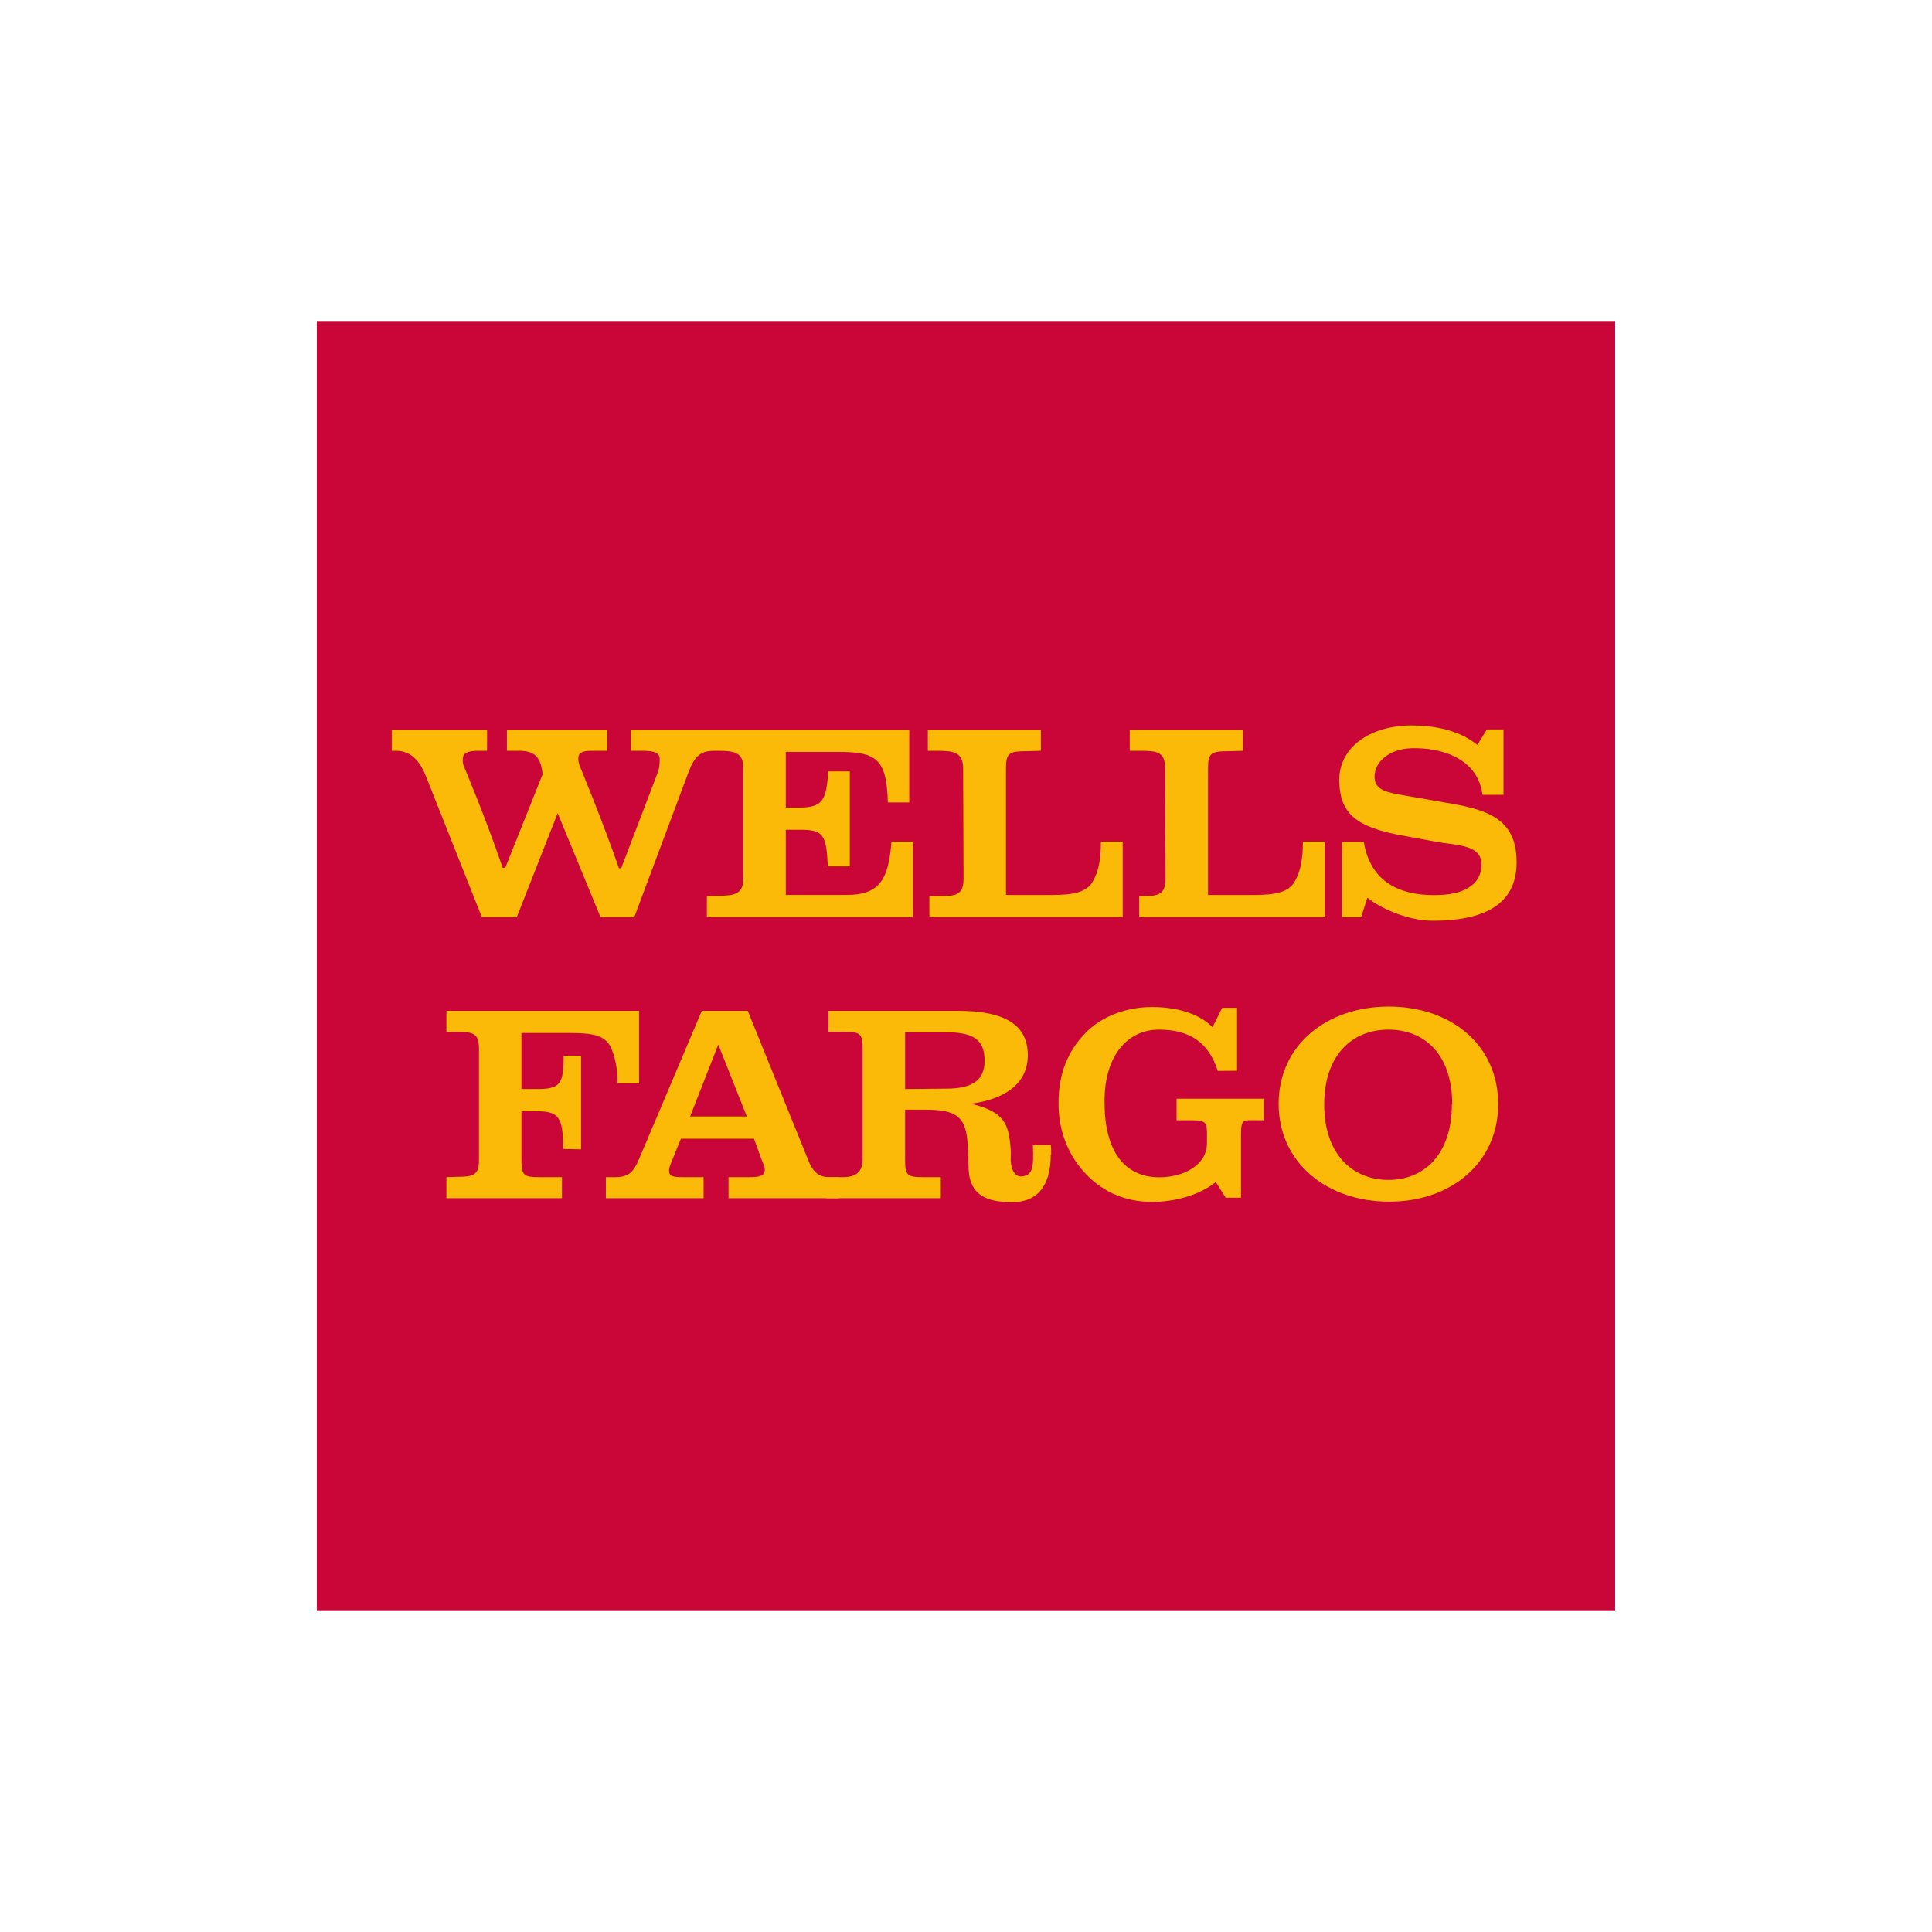
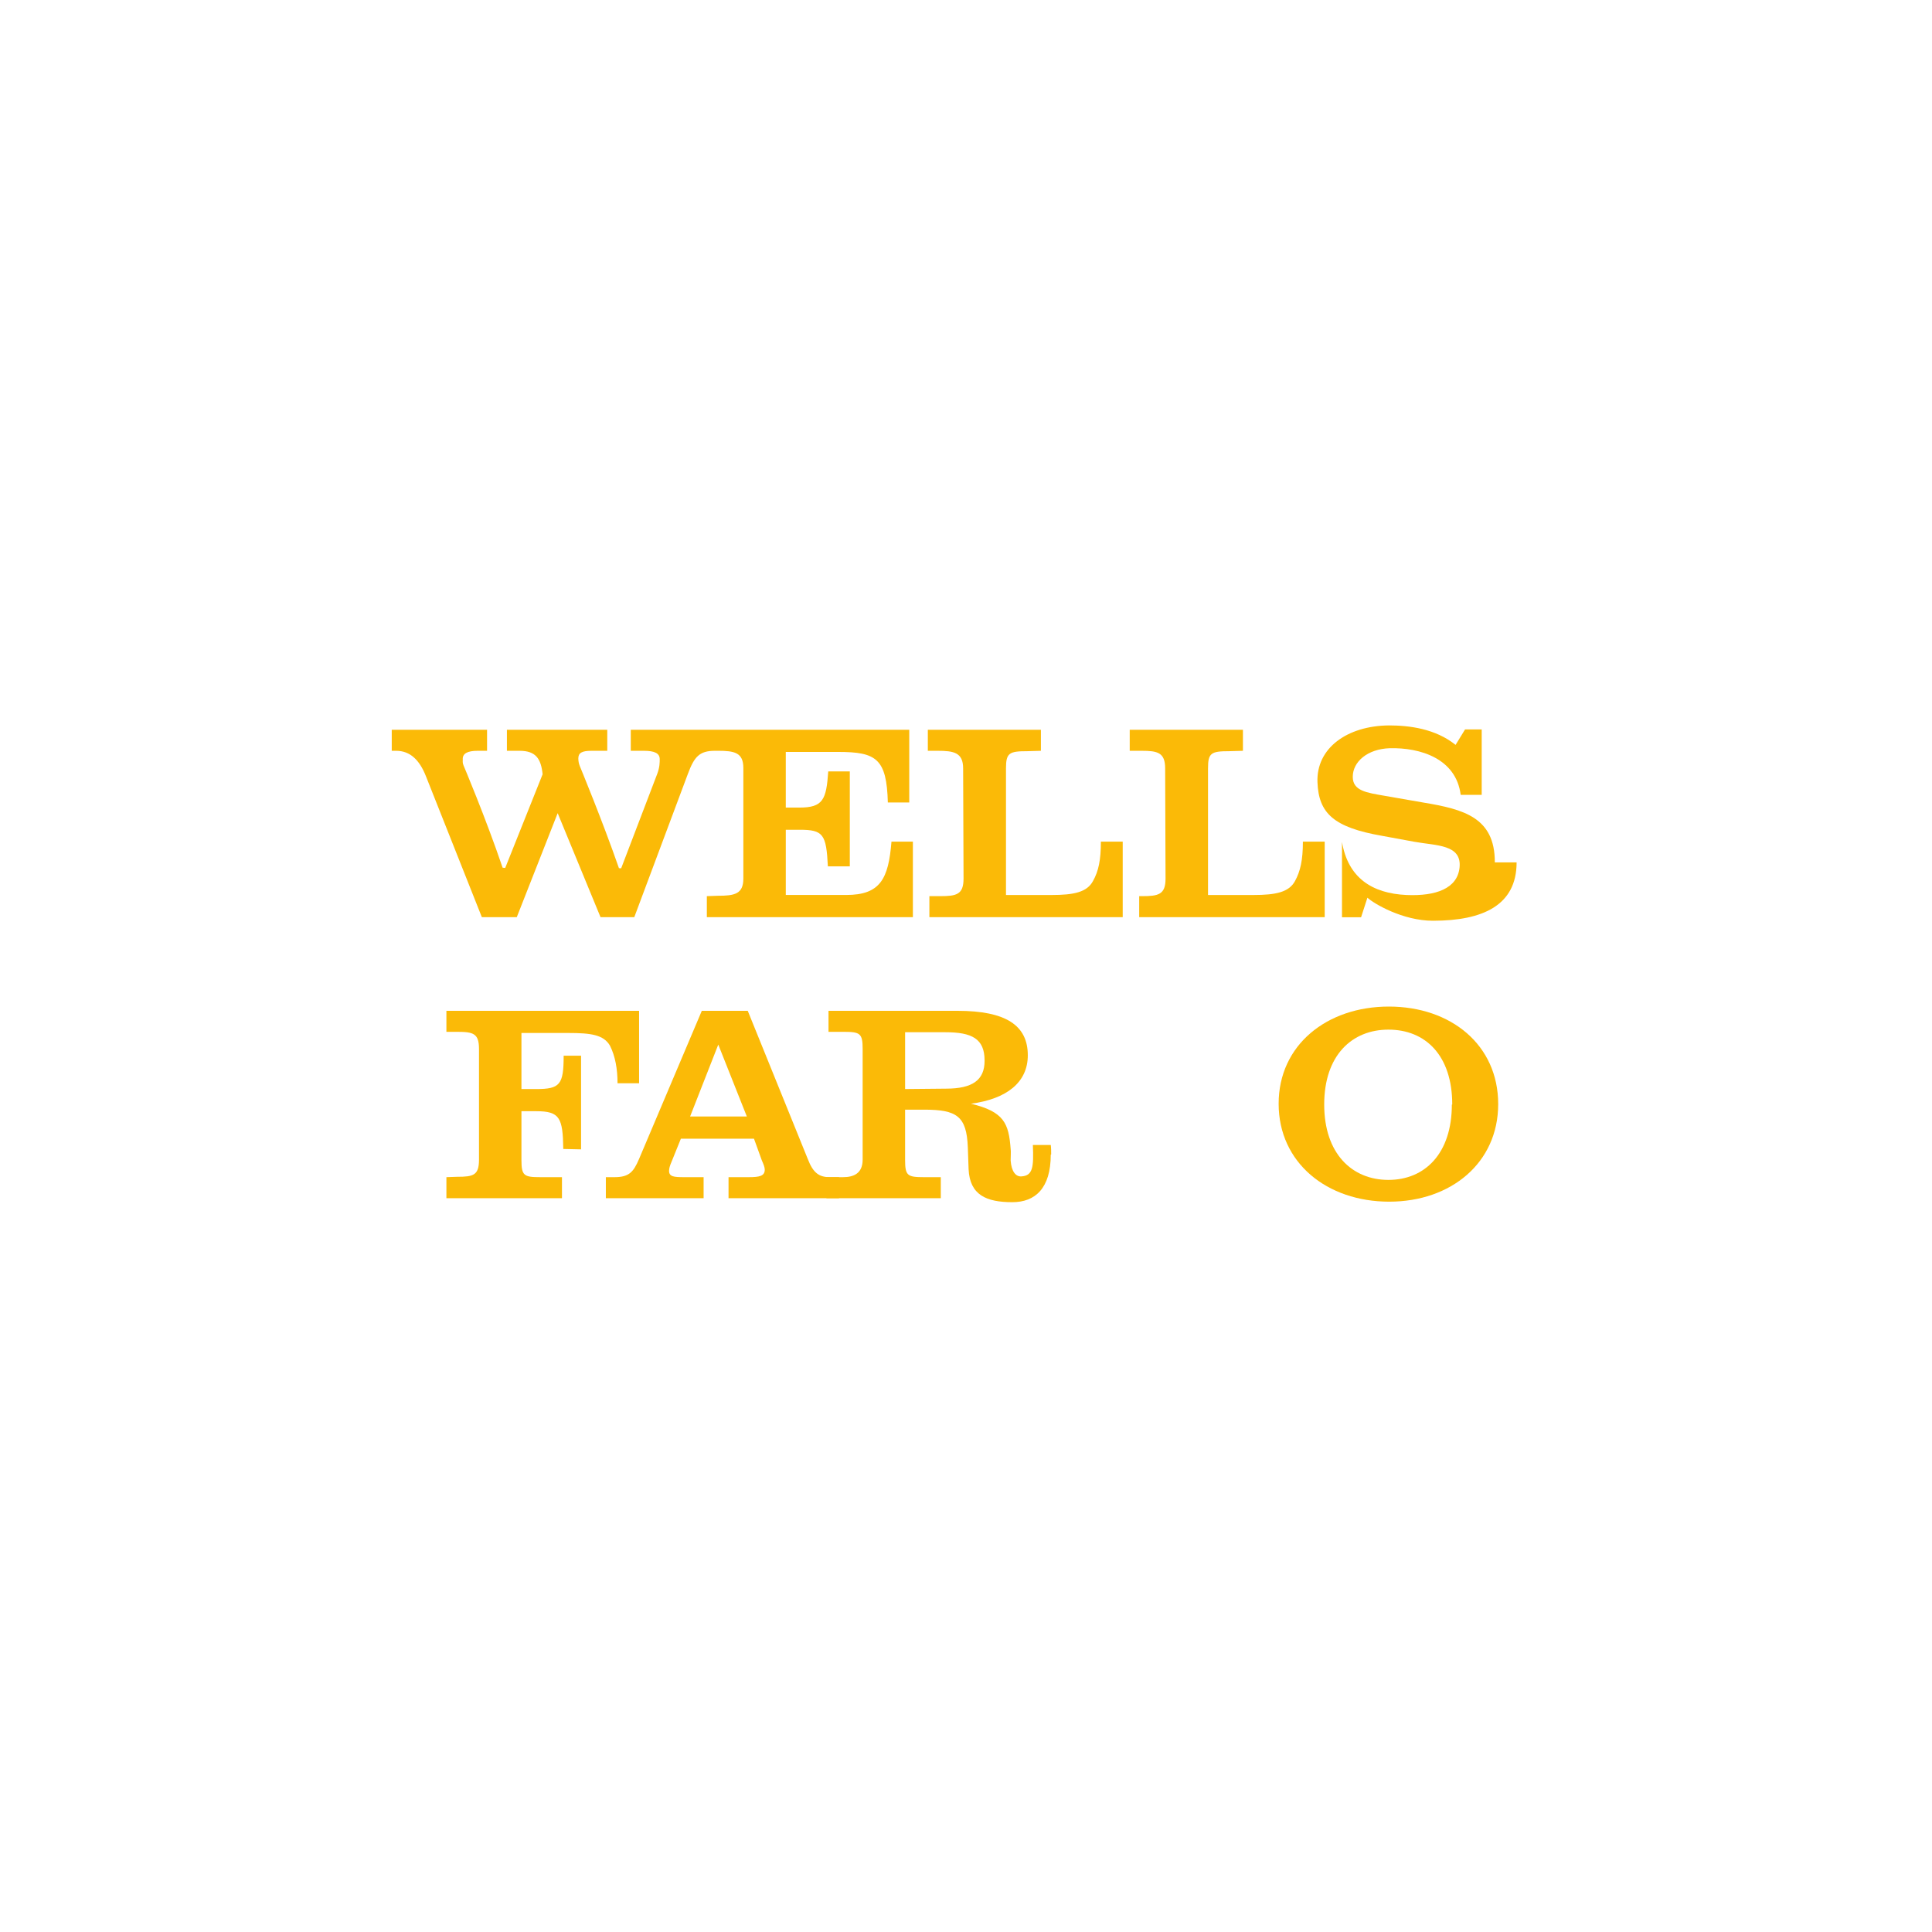
<svg xmlns="http://www.w3.org/2000/svg" xmlns:xlink="http://www.w3.org/1999/xlink" version="1.1" id="Layer_1" x="0px" y="0px" width="300px" height="300px" viewBox="0 0 300 300" enable-background="new 0 0 300 300" xml:space="preserve">
  <g id="Wells_Fargo">
-     <rect x="49.2" y="49.957" fill="#CA0538" width="201.6" height="200.086" />
    <g>
      <defs>
        <rect id="SVGID_1_" x="49.2" y="49.957" width="201.6" height="200.086" />
      </defs>
      <clipPath id="SVGID_2_">
        <use xlink:href="#SVGID_1_" overflow="visible" />
      </clipPath>
      <path clip-path="url(#SVGID_2_)" fill="#FBBA07" d="M176.894,142.416v-3.262h0.444c2.535,0,3.647-0.239,3.647-2.723l-0.061-17.125    c0-2.462-1.19-2.723-3.65-2.723h-1.851v-3.264h17.58v3.264l-2.097,0.061c-2.847,0-3.325,0.261-3.325,2.663v19.668h7.072    c3.468,0,5.5-0.441,6.431-2.161c0.848-1.542,1.229-3.283,1.229-6.125h3.386v11.728H176.894 M144.315,142.416v-3.262h1.672    c2.523,0,3.632-0.239,3.632-2.723l-0.064-17.125c0-2.462-1.472-2.723-3.949-2.723h-1.533v-3.264h17.558v3.264l-2.096,0.061    c-2.823,0-3.326,0.261-3.326,2.663v19.668h7.1c3.444,0,5.482-0.441,6.406-2.161c0.869-1.542,1.229-3.283,1.229-6.125h3.39v11.728    H144.315z M109.759,142.416v-3.262l1.714-0.061c2.541,0,3.953-0.239,3.953-2.663v-17.186c0-2.402-1.412-2.663-3.953-2.663h-1.714    v-3.264h31.43v11.287h-3.326c-0.182-6.782-1.775-7.845-7.702-7.845h-8.145v8.643h2.096c3.71,0,4.195-1.237,4.498-5.622h3.347    v14.749h-3.407c-0.242-5.001-0.727-5.685-4.377-5.685h-2.156v10.127h9.374c5.304,0,6.573-2.5,7.036-8.286h3.326v11.728H109.759z     M111.01,116.583c-2.399,0-3.205,0.921-4.195,3.583l-8.323,22.25h-5.243l-6.654-16.15l-6.349,16.15h-5.425l-8.687-21.893    c-0.991-2.52-2.459-3.94-4.619-3.94h-0.685v-3.264H75.63v3.264h-1.433c-1.654,0-2.399,0.439-2.338,1.36    c0,0.182-0.061,0.503,0.121,0.921c0,0,3.386,7.984,6.066,15.868c0.282,0.04,0.403,0.04,0.403,0.04l5.807-14.544    c-0.242-2.402-1.048-3.644-3.568-3.644h-1.975v-3.264h15.583v3.264h-2.459c-1.472,0-2.035,0.321-2.035,1.181    c0,0.361,0.061,0.8,0.242,1.221c0,0,3.507,8.463,6.067,15.829c0.342,0,0.342,0.018,0.342,0.018l5.625-14.728    c0.363-0.979,0.363-1.719,0.363-2.222c0-0.92-0.806-1.299-2.459-1.299h-2.035v-3.264h14.172v3.264H111.01z" />
-       <path clip-path="url(#SVGID_2_)" fill="#FBBA07" d="M235.498,133.911c0,6.664-5.239,9.062-12.999,9.062    c-4.677,0-9.181-2.66-10.168-3.58l-0.984,3.041h-2.963V130.73h3.384c0.93,5.582,4.68,8.002,10.022,8.245    c4.598,0.2,7.859-1.025,8.227-4.204c0.421-3.683-3.629-3.441-7.019-4.062l-5-0.92c-7.46-1.299-9.859-3.462-10.038-8.323    c-0.203-5.304,4.616-8.763,11.092-8.823c3.144,0,7.215,0.498,10.355,3.023l1.473-2.405h2.583v10.165h-3.265    c-0.709-5.64-6.271-7.36-11.025-7.242c-3.453,0.118-5.733,2.099-5.733,4.443c0,2.181,2.159,2.459,4.9,2.938l6.109,1.063    c6.233,1.039,11.049,2.32,11.049,9.223V133.911" />
+       <path clip-path="url(#SVGID_2_)" fill="#FBBA07" d="M235.498,133.911c0,6.664-5.239,9.062-12.999,9.062    c-4.677,0-9.181-2.66-10.168-3.58l-0.984,3.041h-2.963V130.73c0.93,5.582,4.68,8.002,10.022,8.245    c4.598,0.2,7.859-1.025,8.227-4.204c0.421-3.683-3.629-3.441-7.019-4.062l-5-0.92c-7.46-1.299-9.859-3.462-10.038-8.323    c-0.203-5.304,4.616-8.763,11.092-8.823c3.144,0,7.215,0.498,10.355,3.023l1.473-2.405h2.583v10.165h-3.265    c-0.709-5.64-6.271-7.36-11.025-7.242c-3.453,0.118-5.733,2.099-5.733,4.443c0,2.181,2.159,2.459,4.9,2.938l6.109,1.063    c6.233,1.039,11.049,2.32,11.049,9.223V133.911" />
      <path clip-path="url(#SVGID_2_)" fill="#FBBA07" d="M95.89,168.206c0-2.241-0.364-4.222-1.169-5.824    c-0.987-1.721-3.004-1.98-6.473-1.98H80.97v8.705h2.299c3.689,0,4.255-0.679,4.255-5.183h2.702v14.548l-2.762-0.061    c-0.061-4.865-0.566-5.864-4.195-5.864H80.97v7.584c0,2.423,0.385,2.659,2.905,2.659h3.386v3.266H69.318v-3.266l1.675-0.058    c2.52,0,3.386-0.239,3.386-2.662v-17.186c0-2.402-0.866-2.662-3.386-2.662h-1.675v-3.263h29.919v11.246H95.89" />
      <path clip-path="url(#SVGID_2_)" fill="#FBBA07" d="M113.127,186.056v-3.266h3.144c1.675,0,2.48-0.179,2.48-1.178    c0-0.36-0.203-0.86-0.445-1.402l-1.229-3.398h-11.349l-1.472,3.641c-0.242,0.561-0.364,0.981-0.364,1.36    c0,0.92,0.788,0.978,2.338,0.978h3.026v3.266H94.076v-3.266h1.33c2.278,0,2.965-0.799,3.832-2.841l9.738-22.989h7.136    l9.313,22.989c0.848,2.224,1.793,2.841,3.447,2.841h1.412v3.266H113.127 M111.534,162.203l-4.374,11.164h8.808L111.534,162.203z" />
      <path clip-path="url(#SVGID_2_)" fill="#FBBA07" d="M163.163,179.271c0,5.301-2.459,7.403-5.97,7.403    c-4.01,0-6.605-1.1-6.79-5.122l-0.12-3.384c-0.182-4.879-1.738-5.86-6.777-5.86h-2.962v7.823c0,2.423,0.364,2.659,2.902,2.659    h2.641v3.266h-17.761v-3.266h2.581c1.675,0,3.044-0.6,3.044-2.72v-17.186c0-2.402-0.382-2.662-2.902-2.662h-2.398v-3.263h20.015    c7.48,0,10.931,2.224,10.931,6.906c0,4.198-3.266,6.781-8.826,7.521c5.178,1.242,5.863,3.08,6.163,7.024    c0.061,0.381,0,1.181,0,1.799c0.121,1.721,0.809,2.522,1.672,2.462c1.778-0.118,1.918-1.42,1.778-4.882h2.78    c0.061,0.499,0.061,1.002,0.061,1.48H163.163 M152.884,164.666c0-3.384-1.975-4.383-6.109-4.383h-6.23v8.823l6.352-0.061    c4.074,0,5.988-1.3,5.988-4.319V164.666z" />
-       <path clip-path="url(#SVGID_2_)" fill="#FBBA07" d="M189.09,166.283c-1.393-4.363-4.312-6.403-9.129-6.403    c-4.743,0-8.511,3.883-8.45,11.284c0,7.525,3.022,11.59,8.45,11.647c3.95,0,7.457-1.96,7.457-5.304v-1.599    c0-1.96-0.487-1.96-3.268-1.96h-1.451v-3.341h13.527v3.341h-1.108c-2.097,0-2.417-0.201-2.417,2.28v9.744h-2.381l-1.533-2.42    c-2.659,2.102-6.47,3.08-9.88,3.08c-3.986,0-7.396-1.402-10.099-4.122c-2.841-2.901-4.497-6.781-4.437-11.348    c0-4.499,1.475-8.081,4.376-10.963c2.521-2.48,6.349-3.88,10.302-3.822c3.268,0,7.078,0.86,9.231,3.144l1.49-3.022h2.32v9.765    L189.09,166.283" />
      <path clip-path="url(#SVGID_2_)" fill="#FBBA07" d="M215.717,186.595c-9.671,0-17.17-6.043-17.17-15.208    c0-9.123,7.499-15.087,17.109-15.087c9.665,0,16.983,5.964,16.983,15.147C232.64,180.552,225.321,186.595,215.717,186.595     M225.503,171.508c0-7.642-4.174-11.628-9.907-11.628c-5.661,0-9.974,3.986-9.974,11.628c0,7.624,4.312,11.707,9.974,11.707    c5.649,0,9.847-4.083,9.847-11.707H225.503z" />
    </g>
  </g>
</svg>